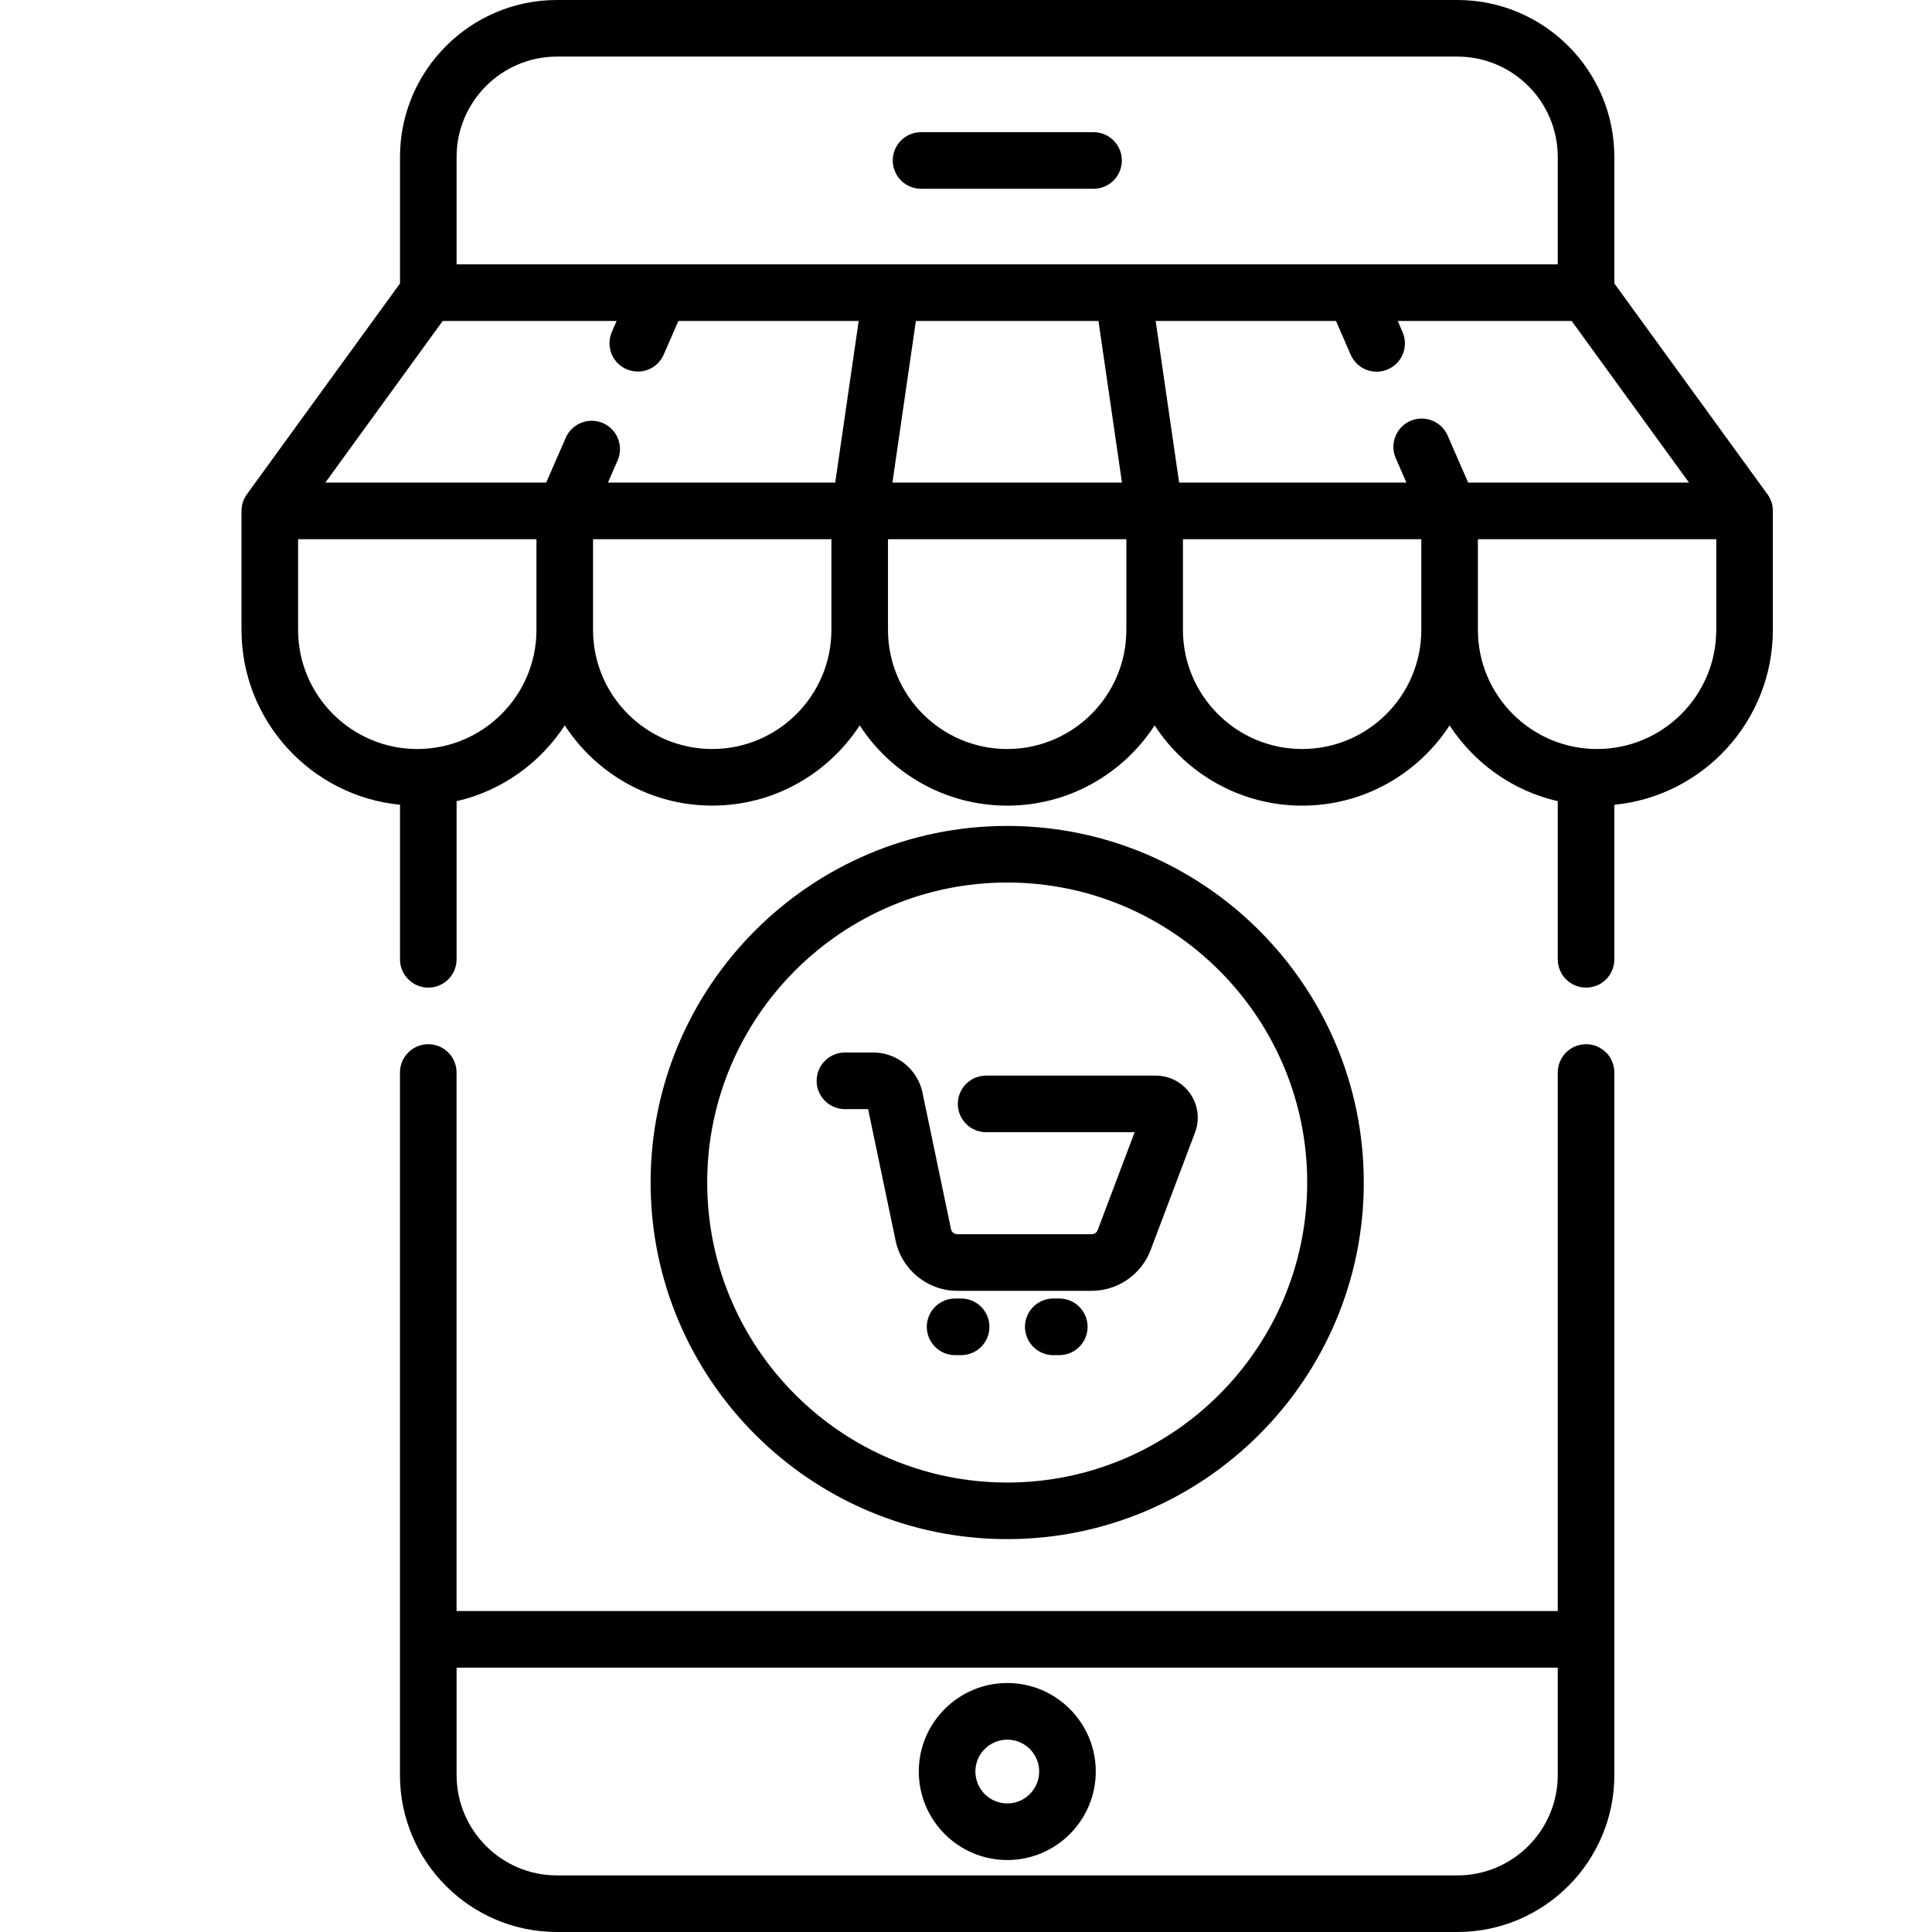
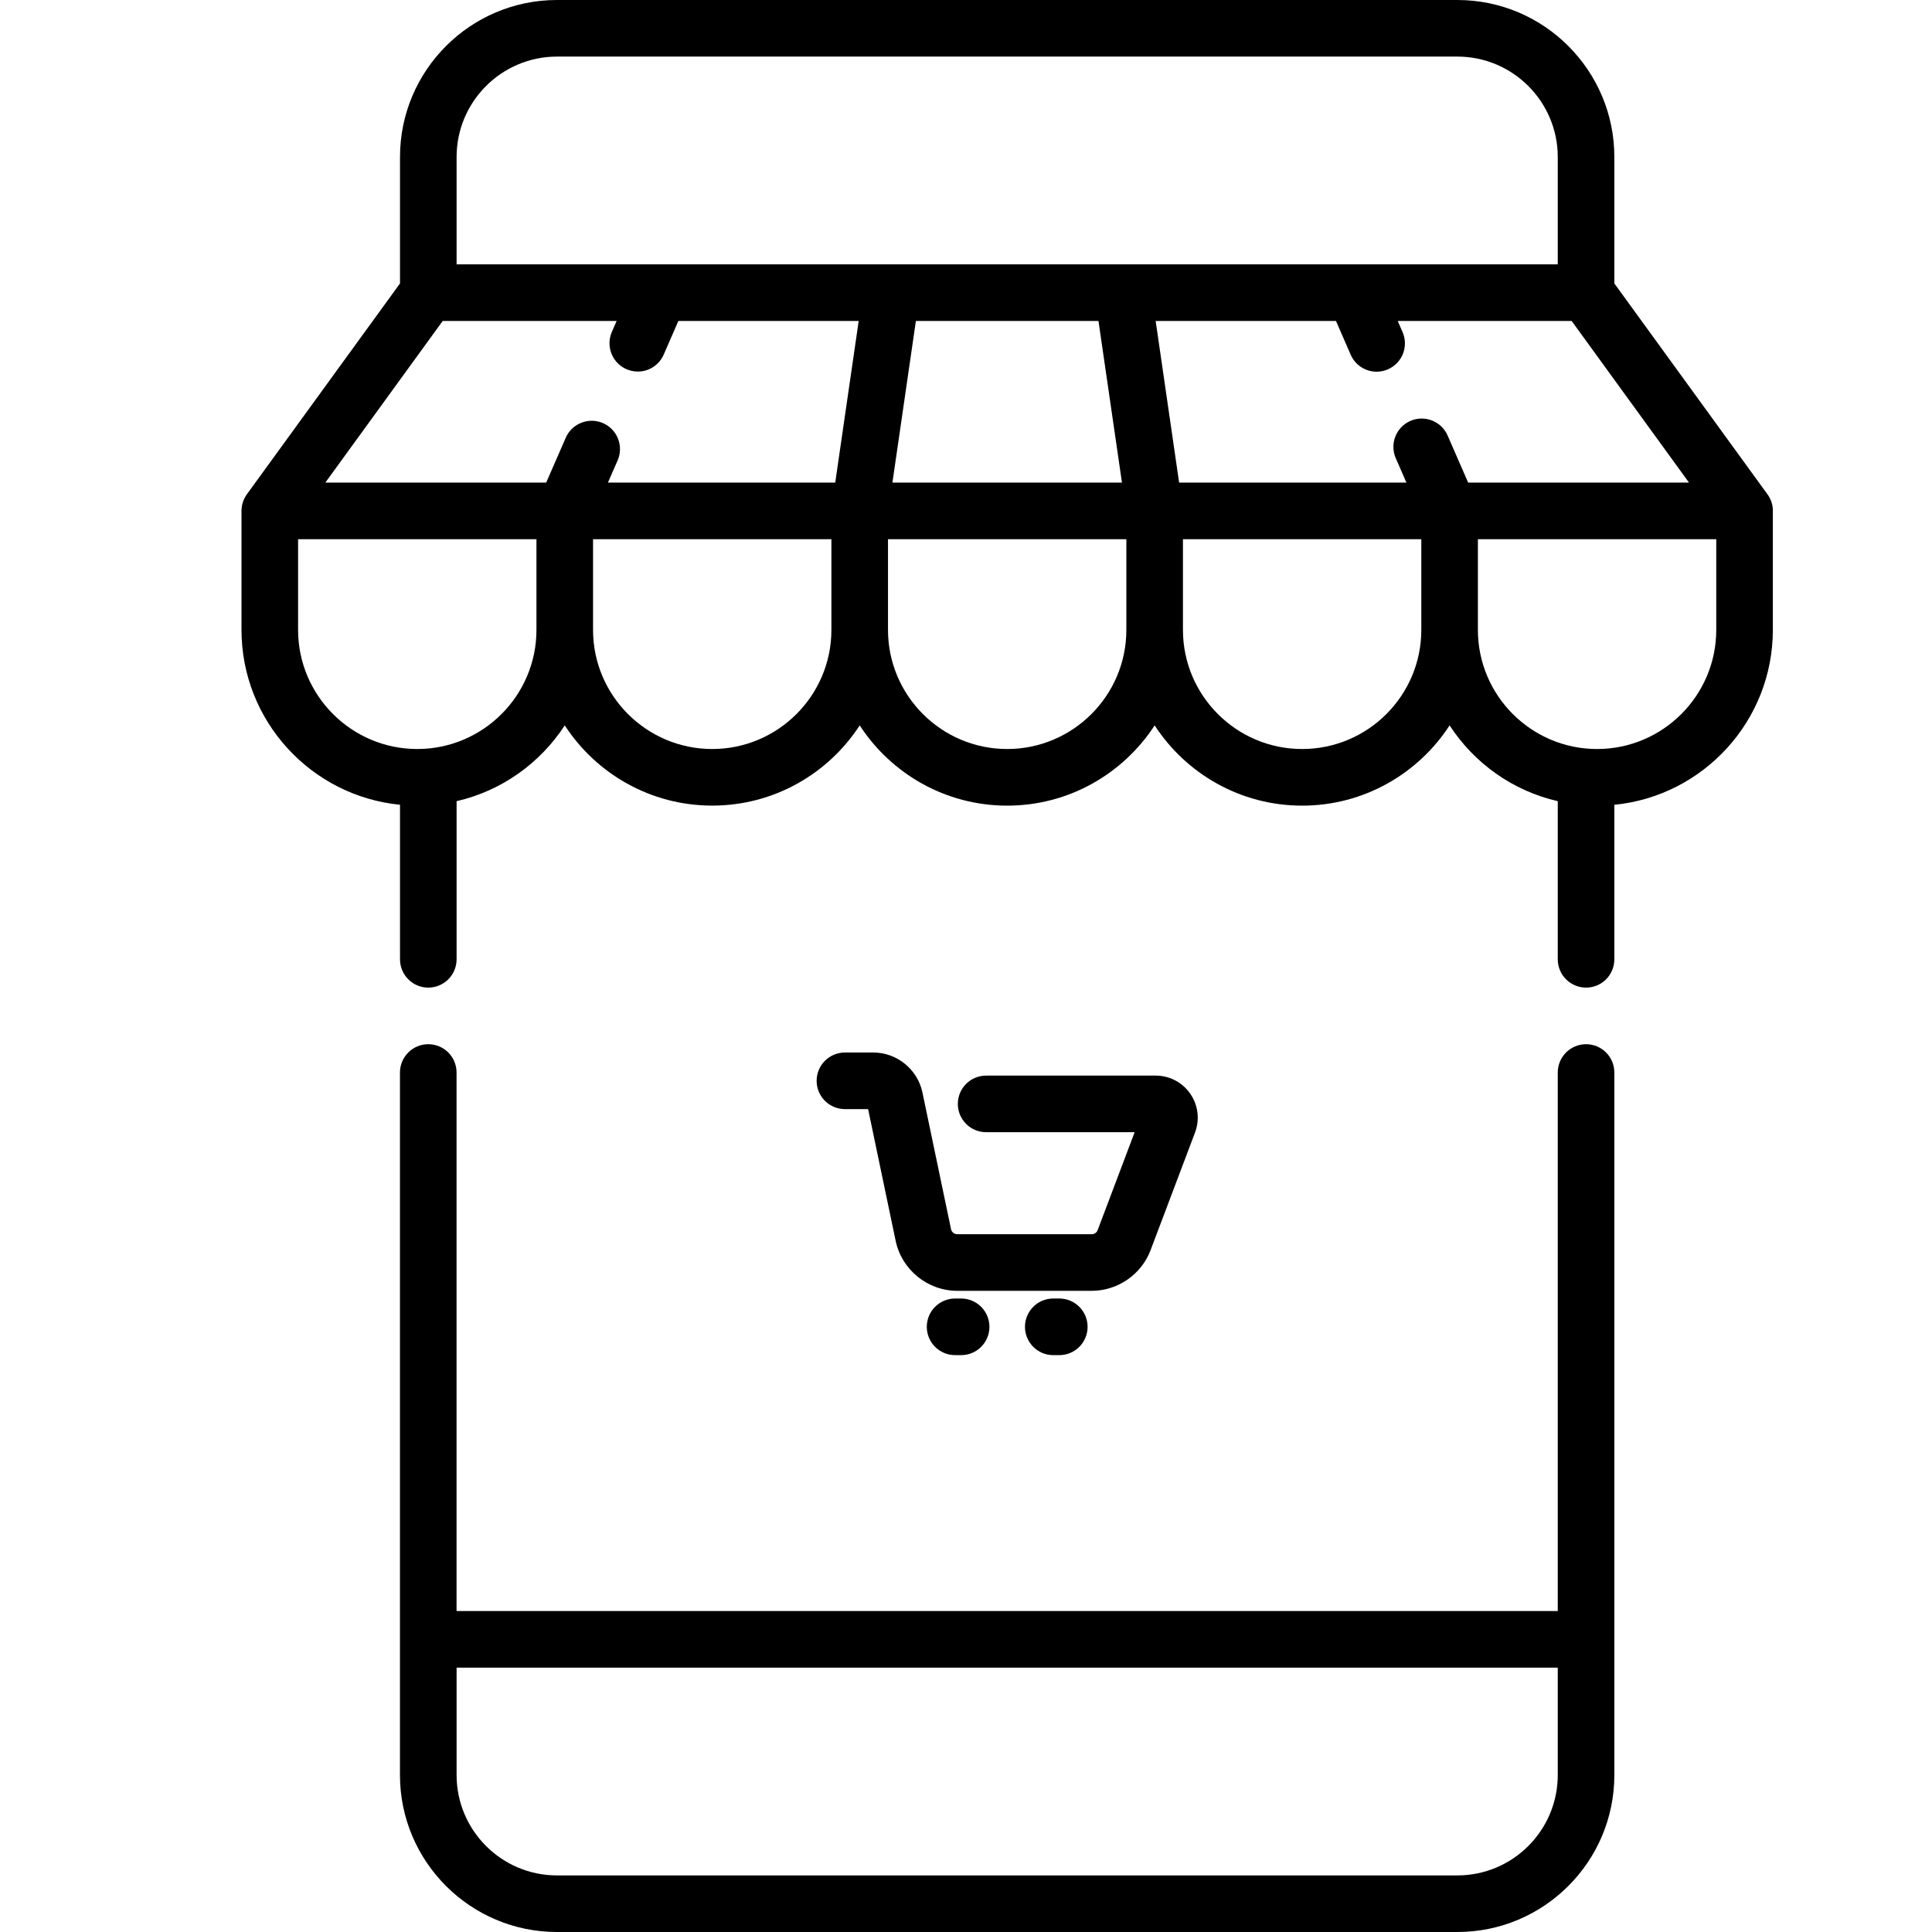
<svg xmlns="http://www.w3.org/2000/svg" width="48" height="48" viewBox="0 0 48 48" fill="none">
-   <path d="M25.026 41.814C23.813 41.814 22.827 42.801 22.827 44.013C22.827 45.225 23.813 46.212 25.026 46.212C26.238 46.212 27.224 45.225 27.224 44.013C27.224 42.801 26.238 41.814 25.026 41.814ZM25.026 44.806C24.589 44.806 24.233 44.45 24.233 44.013C24.233 43.576 24.589 43.221 25.026 43.221C25.462 43.221 25.818 43.576 25.818 44.013C25.818 44.45 25.462 44.806 25.026 44.806ZM22.883 4.69H27.169C27.557 4.69 27.872 4.375 27.872 3.987C27.872 3.599 27.557 3.284 27.169 3.284H22.883C22.696 3.284 22.517 3.358 22.386 3.49C22.254 3.621 22.18 3.8 22.18 3.987C22.18 4.173 22.254 4.352 22.386 4.484C22.517 4.616 22.696 4.69 22.883 4.69Z" fill="black" />
  <path d="M39.405 25.943C39.219 25.943 39.04 26.017 38.908 26.149C38.776 26.281 38.702 26.46 38.702 26.646V40.026H11.343V26.646C11.343 26.258 11.029 25.943 10.64 25.943C10.454 25.943 10.275 26.017 10.143 26.149C10.011 26.281 9.937 26.46 9.937 26.646V44.1C9.937 46.251 11.687 48 13.837 48H36.209C38.359 48 40.108 46.251 40.108 44.1V26.646C40.108 26.258 39.794 25.943 39.405 25.943ZM36.209 46.594H13.837C12.462 46.594 11.344 45.475 11.344 44.1V41.432H38.702V44.1C38.702 45.475 37.584 46.594 36.209 46.594ZM44.046 12.691V12.674C44.046 12.669 44.046 12.665 44.045 12.66C44.045 12.658 44.045 12.655 44.045 12.653C44.045 12.651 44.045 12.649 44.045 12.646C44.036 12.511 43.988 12.381 43.906 12.272L40.108 7.042V3.9C40.108 1.749 38.359 0 36.208 0H13.838C11.687 0 9.938 1.749 9.938 3.9V7.042L6.134 12.28V12.28C6.056 12.388 6.01 12.515 6.002 12.647C6.002 12.649 6.002 12.65 6.001 12.652C6.001 12.655 6.001 12.658 6.001 12.661C6.001 12.665 6 12.668 6 12.672C6 12.675 6 12.677 6 12.679V15.648C6 17.911 7.73 19.778 9.938 19.994V23.833C9.938 24.221 10.252 24.537 10.641 24.537C11.029 24.537 11.344 24.221 11.344 23.833V19.905C12.465 19.648 13.422 18.958 14.031 18.022C14.811 19.221 16.162 20.015 17.695 20.015C19.229 20.015 20.58 19.221 21.359 18.022C22.139 19.221 23.489 20.016 25.023 20.016C26.557 20.016 27.907 19.221 28.687 18.022C29.466 19.221 30.818 20.016 32.351 20.016C33.884 20.016 35.236 19.221 36.015 18.022C36.624 18.959 37.581 19.648 38.702 19.905V23.834C38.702 24.02 38.776 24.199 38.908 24.331C39.04 24.463 39.219 24.537 39.405 24.537C39.592 24.537 39.771 24.463 39.903 24.331C40.034 24.199 40.108 24.02 40.108 23.834V19.995C42.316 19.778 44.046 17.912 44.046 15.649V12.691ZM36.476 11.99L35.966 10.821C35.811 10.465 35.397 10.303 35.041 10.457C34.685 10.612 34.522 11.027 34.677 11.383L34.942 11.99H29.295L28.712 7.974H33.192L33.554 8.805C33.59 8.891 33.643 8.968 33.709 9.034C33.776 9.099 33.854 9.15 33.941 9.185C34.027 9.219 34.119 9.236 34.212 9.235C34.306 9.233 34.397 9.214 34.483 9.176C34.568 9.139 34.645 9.085 34.709 9.018C34.774 8.951 34.824 8.872 34.858 8.785C34.891 8.698 34.907 8.606 34.905 8.513C34.902 8.419 34.881 8.328 34.843 8.243L34.726 7.974H39.047L41.963 11.99H36.476ZM22.755 7.974H27.291L27.875 11.99H22.172L22.755 7.974ZM13.838 1.406H36.208C37.584 1.406 38.702 2.525 38.702 3.9V6.568H11.344V3.9C11.344 2.525 12.463 1.406 13.838 1.406ZM10.999 7.974H15.32L15.201 8.247C15.154 8.354 15.135 8.471 15.145 8.588C15.155 8.704 15.193 8.816 15.257 8.914C15.321 9.011 15.408 9.091 15.511 9.147C15.614 9.202 15.729 9.231 15.845 9.231C15.982 9.232 16.116 9.192 16.231 9.117C16.345 9.042 16.435 8.935 16.49 8.809L16.854 7.974H21.334L20.751 11.99H15.104L15.345 11.438C15.5 11.082 15.337 10.667 14.981 10.512C14.81 10.438 14.617 10.434 14.443 10.503C14.27 10.571 14.13 10.705 14.056 10.876L13.57 11.99H8.083L10.999 7.974ZM10.367 18.609C8.734 18.609 7.406 17.281 7.406 15.649V13.396H13.328V15.649C13.328 17.281 12 18.609 10.367 18.609ZM17.695 18.609C16.062 18.609 14.734 17.281 14.734 15.649V13.396H20.656V15.649C20.656 17.281 19.328 18.609 17.695 18.609ZM25.023 18.609C23.39 18.609 22.062 17.281 22.062 15.649V13.396H27.984V15.649C27.984 17.281 26.656 18.609 25.023 18.609ZM32.351 18.609C30.718 18.609 29.39 17.281 29.39 15.649V13.396H35.312V15.649C35.312 17.281 33.984 18.609 32.351 18.609ZM42.64 15.649C42.64 17.281 41.312 18.609 39.679 18.609C38.046 18.609 36.718 17.281 36.718 15.649V13.396H42.64V15.649Z" fill="black" />
  <path d="M27.124 32.07C27.77 32.07 28.358 31.664 28.586 31.059L29.69 28.138C29.812 27.816 29.767 27.456 29.572 27.174C29.476 27.035 29.348 26.921 29.198 26.842C29.048 26.764 28.882 26.723 28.713 26.723H24.5C24.112 26.723 23.797 27.038 23.797 27.426C23.797 27.814 24.112 28.129 24.5 28.129H28.19L27.271 30.562C27.26 30.592 27.24 30.618 27.213 30.636C27.187 30.654 27.156 30.664 27.124 30.664H23.782C23.746 30.663 23.711 30.651 23.683 30.628C23.655 30.606 23.636 30.574 23.628 30.539L22.918 27.143C22.798 26.567 22.283 26.149 21.695 26.149H20.992C20.806 26.149 20.627 26.224 20.495 26.355C20.363 26.487 20.289 26.666 20.289 26.852C20.289 27.039 20.363 27.218 20.495 27.35C20.627 27.482 20.806 27.556 20.992 27.556H21.568L22.252 30.827C22.403 31.547 23.046 32.07 23.782 32.07H27.124ZM23.879 32.261H23.729C23.543 32.261 23.364 32.336 23.232 32.467C23.1 32.599 23.026 32.778 23.026 32.965C23.026 33.353 23.341 33.668 23.729 33.668H23.879C24.268 33.668 24.582 33.353 24.582 32.965C24.582 32.778 24.508 32.599 24.376 32.467C24.244 32.336 24.066 32.261 23.879 32.261ZM26.318 32.261H26.168C25.981 32.261 25.802 32.336 25.671 32.467C25.539 32.599 25.465 32.778 25.465 32.965C25.465 33.151 25.539 33.33 25.671 33.462C25.802 33.594 25.981 33.668 26.168 33.668H26.318C26.706 33.668 27.021 33.353 27.021 32.965C27.021 32.778 26.947 32.599 26.815 32.467C26.683 32.336 26.505 32.261 26.318 32.261Z" fill="black" />
-   <path d="M33.883 29.379C33.883 24.494 29.909 20.52 25.023 20.52C20.139 20.52 16.164 24.494 16.164 29.379C16.164 34.264 20.139 38.239 25.023 38.239C29.909 38.239 33.883 34.264 33.883 29.379ZM17.57 29.379C17.57 25.27 20.914 21.926 25.023 21.926C29.133 21.926 32.477 25.27 32.477 29.379C32.477 33.489 29.133 36.833 25.023 36.833C20.914 36.833 17.57 33.489 17.57 29.379Z" fill="black" />
</svg>